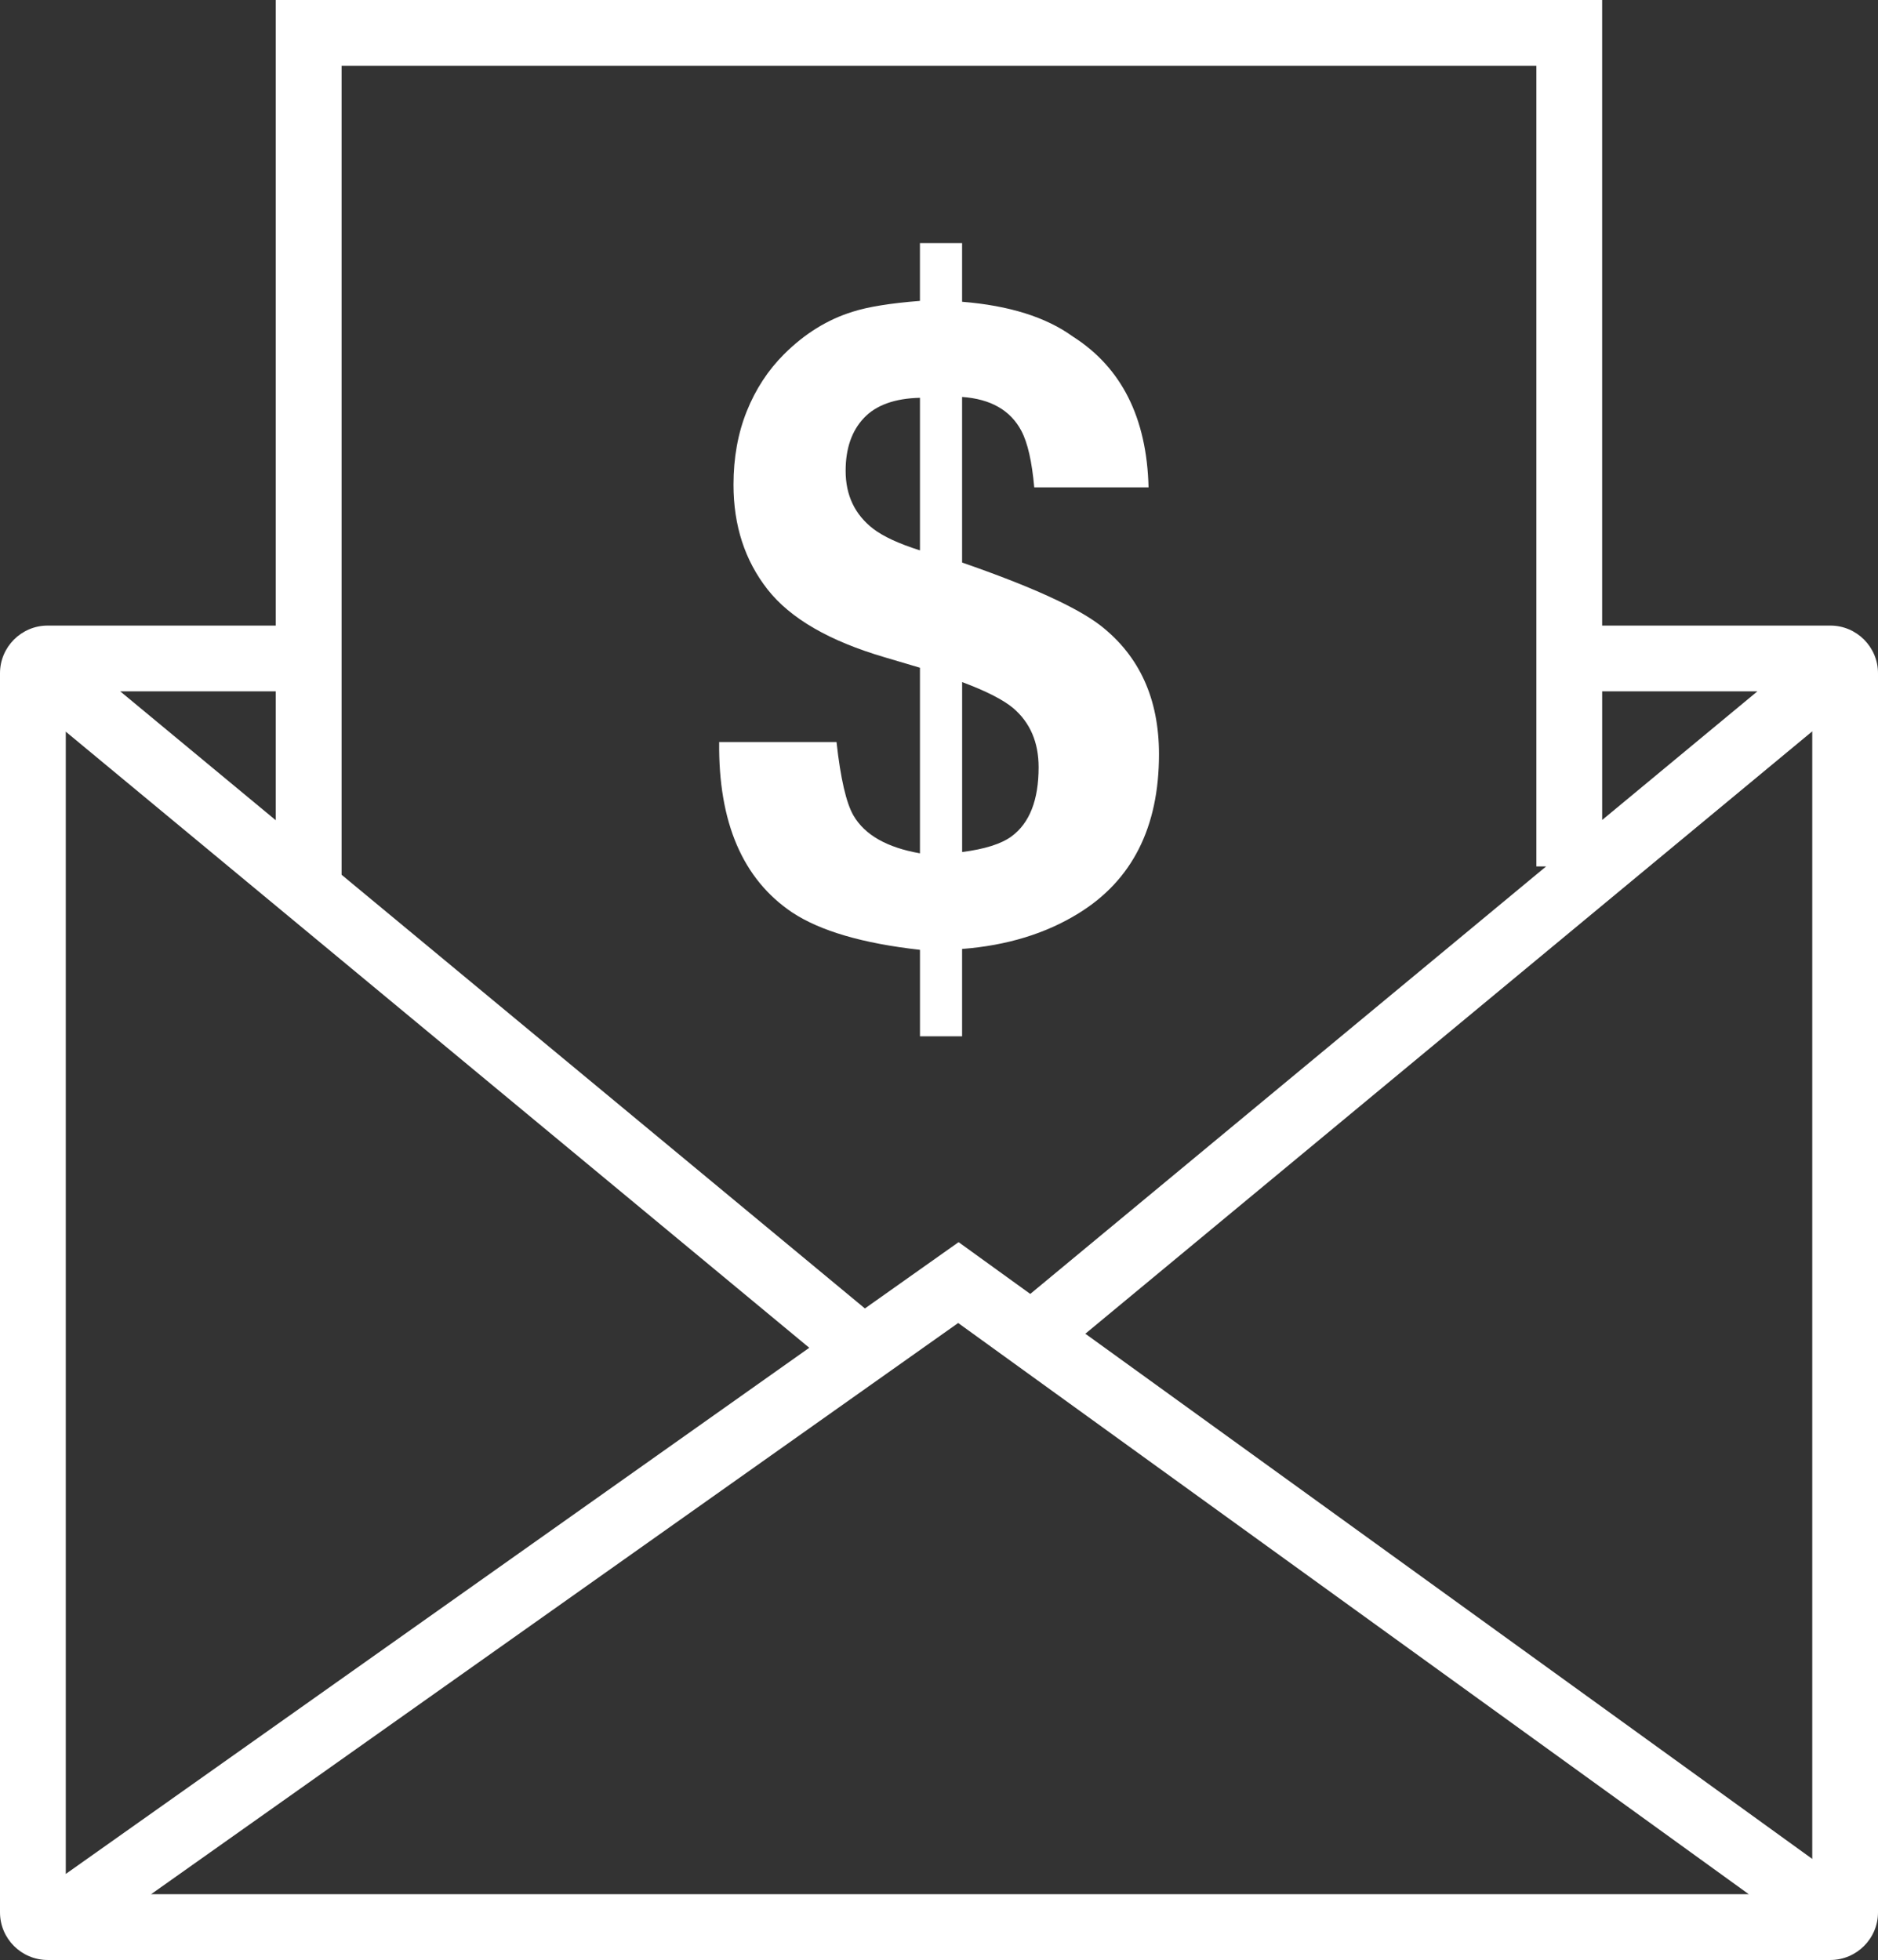
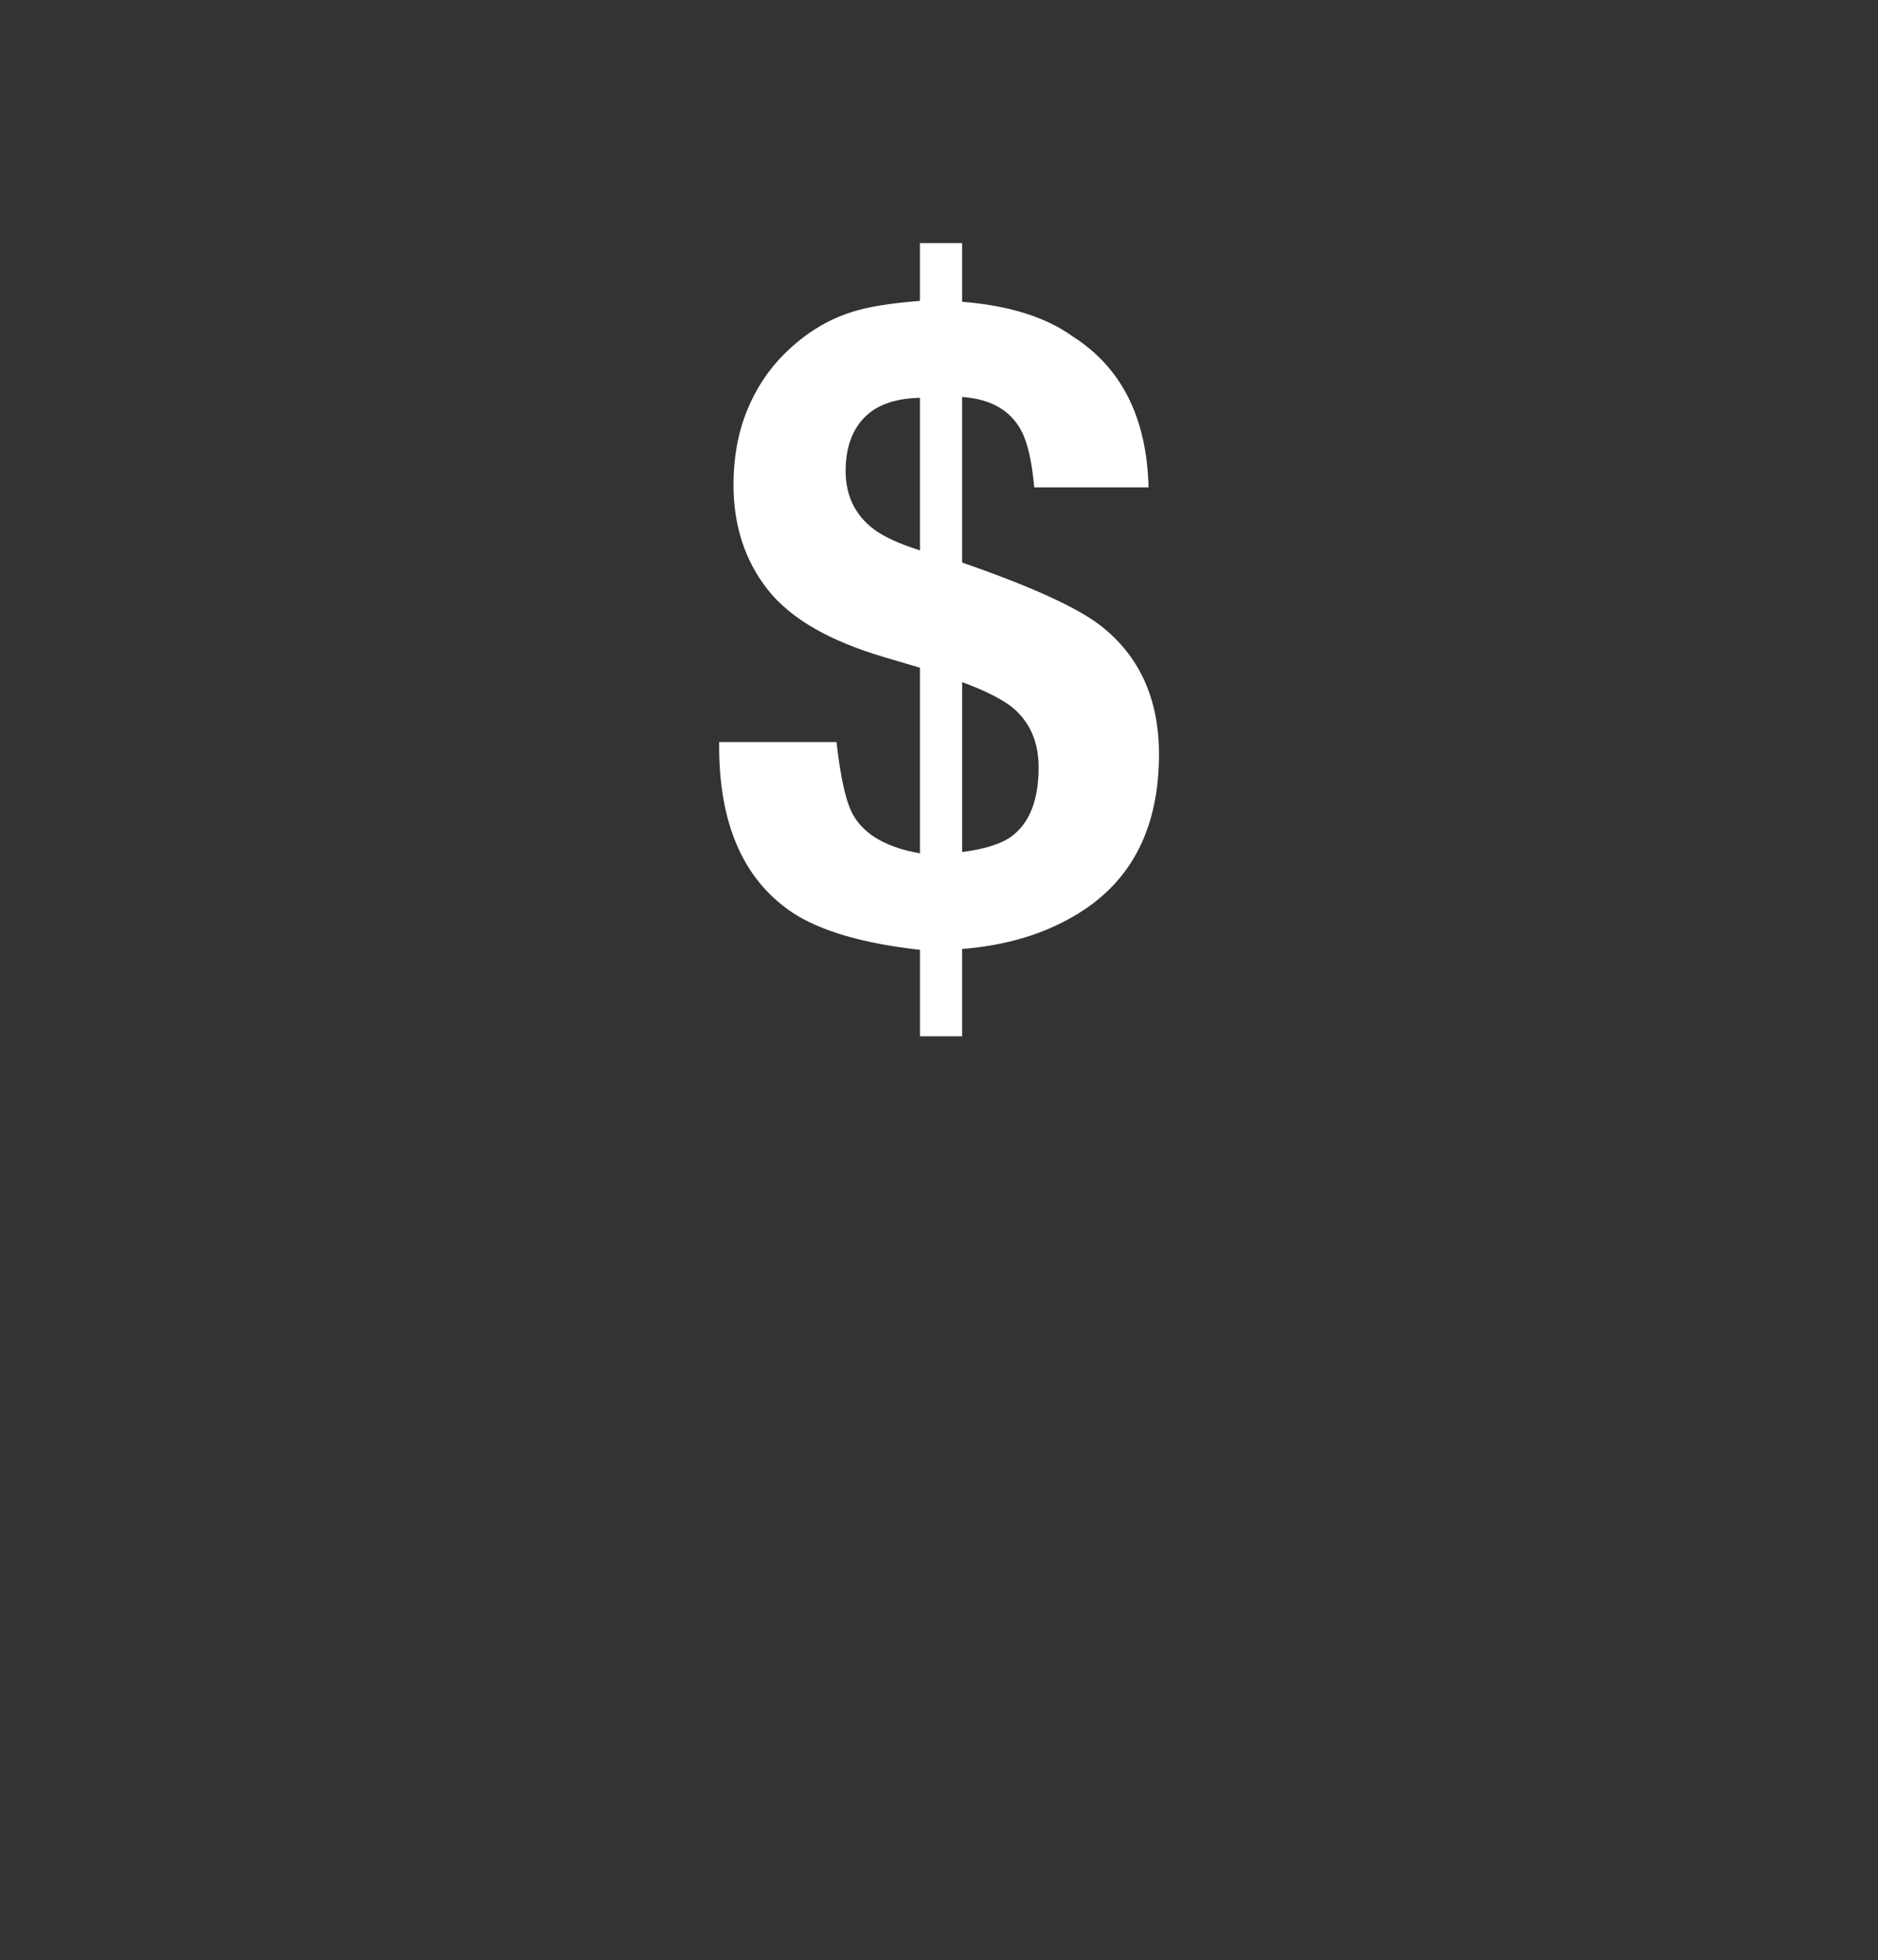
<svg xmlns="http://www.w3.org/2000/svg" id="Layer_1" data-name="Layer 1" viewBox="0 0 1034.89 1080">
  <rect x="0" y="0" width="1034.89" height="1080" fill="#333333" stroke="none" />
  <defs>
    <style> .cls-1 { fill: #fff; } </style>
  </defs>
-   <path class="cls-1" d="M1034.89,1053.74V370.97c0-14.47-11.79-26.26-26.26-26.26h-125.75V0H151.96v344.71H26.26c-14.47,0-26.26,11.79-26.26,26.26v682.79c0,14.46,11.79,26.24,26.26,26.24h982.38c14.46,0,26.25-11.79,26.25-26.26h0ZM882.89,380.95h85.54l-85.54,70.88v-70.88ZM188.21,36.24h658.43v441.2h5.33l-.19.17-284.04,235.38-39.5-28.53-51.62,36.53-283.74-235.12-4.64-3.85V36.23h0s-.02.01-.02.01ZM151.96,380.95v71.03l-85.71-71.03h85.71ZM36.25,403.17l409.7,339.49L36.25,1032.59V403.17ZM83.25,1043.76l444.76-314.75,435.67,314.75H83.25ZM998.66,1024.31l-400.57-289.39,400.57-331.93v621.32Z" />
  <path class="cls-1" d="M530.19,571.04h-23.23v-47.66c-31.46-3.51-54.93-10.38-70.42-20.6-27.3-18.36-40.72-49.66-40.24-93.89h64.67c2.23,20.12,5.35,33.61,9.34,40.48,6.23,10.7,18.44,17.65,36.64,20.84v-102.27l-19.4-5.75c-30.5-8.94-52.01-21.4-64.55-37.36-12.54-15.96-18.8-35.21-18.8-57.72,0-14.85,2.43-28.34,7.3-40.48,4.87-12.13,11.7-22.59,20.48-31.37,11.34-11.34,23.95-19.16,37.84-23.47,8.46-2.71,20.84-4.71,37.12-5.99v-31.85h23.23v32.33c25.9,2.08,46.25,8.46,61.03,19.16,26.86,17.09,40.77,44.79,41.72,83.11h-62.99c-1.27-14.21-3.63-24.59-7.1-31.14-6-11.34-16.88-17.56-32.66-18.68v91.25c37.83,13.09,63.27,24.67,76.31,34.73,21.46,16.77,32.19,40.4,32.19,70.89,0,40.24-14.77,69.46-44.31,87.66-18.05,11.17-39.44,17.72-64.19,19.64v48.14h.02ZM506.95,219.2c-13.89.32-24.19,4.03-30.9,11.14s-10.06,16.81-10.06,29.1c0,13.41,5.03,24.03,15.09,31.85,5.59,4.31,14.21,8.3,25.87,11.98v-84.07h0ZM530.19,469.49c12.47-1.59,21.55-4.47,27.23-8.62,9.95-7.34,14.92-20.04,14.92-38.08,0-13.73-4.66-24.59-13.97-32.57-5.52-4.63-14.92-9.42-28.18-14.37v93.65h0Z" />
</svg>